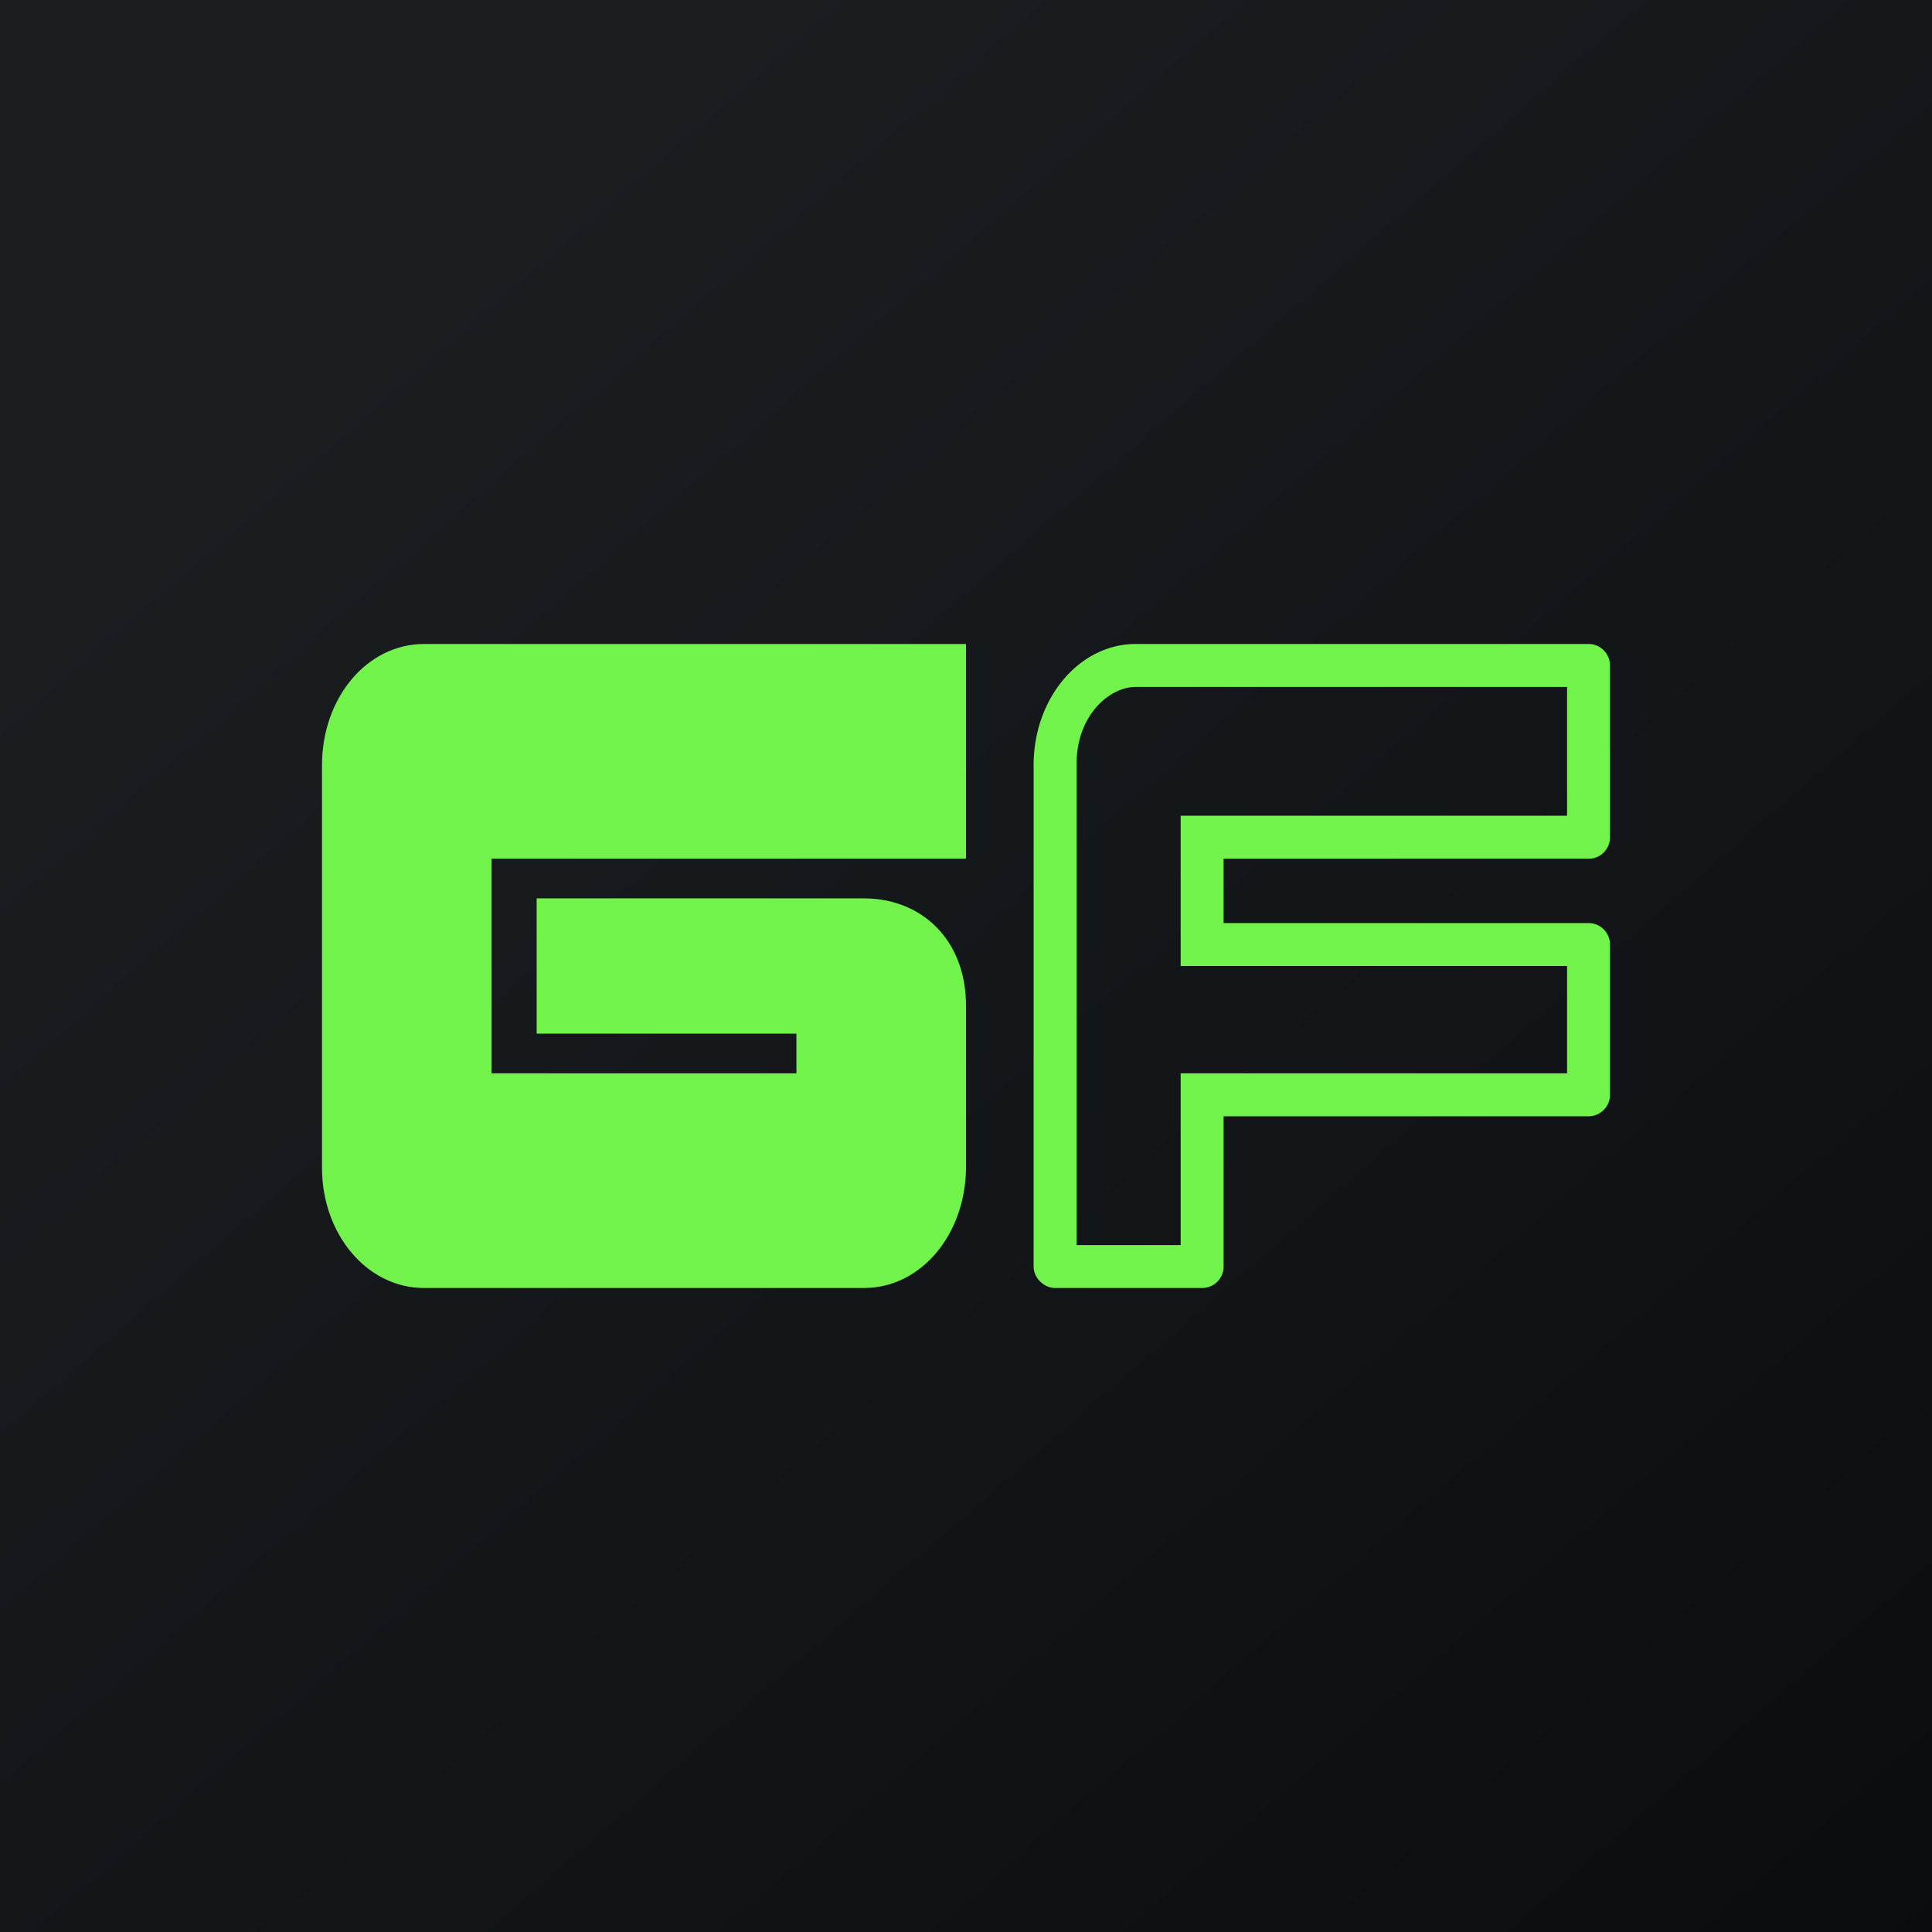
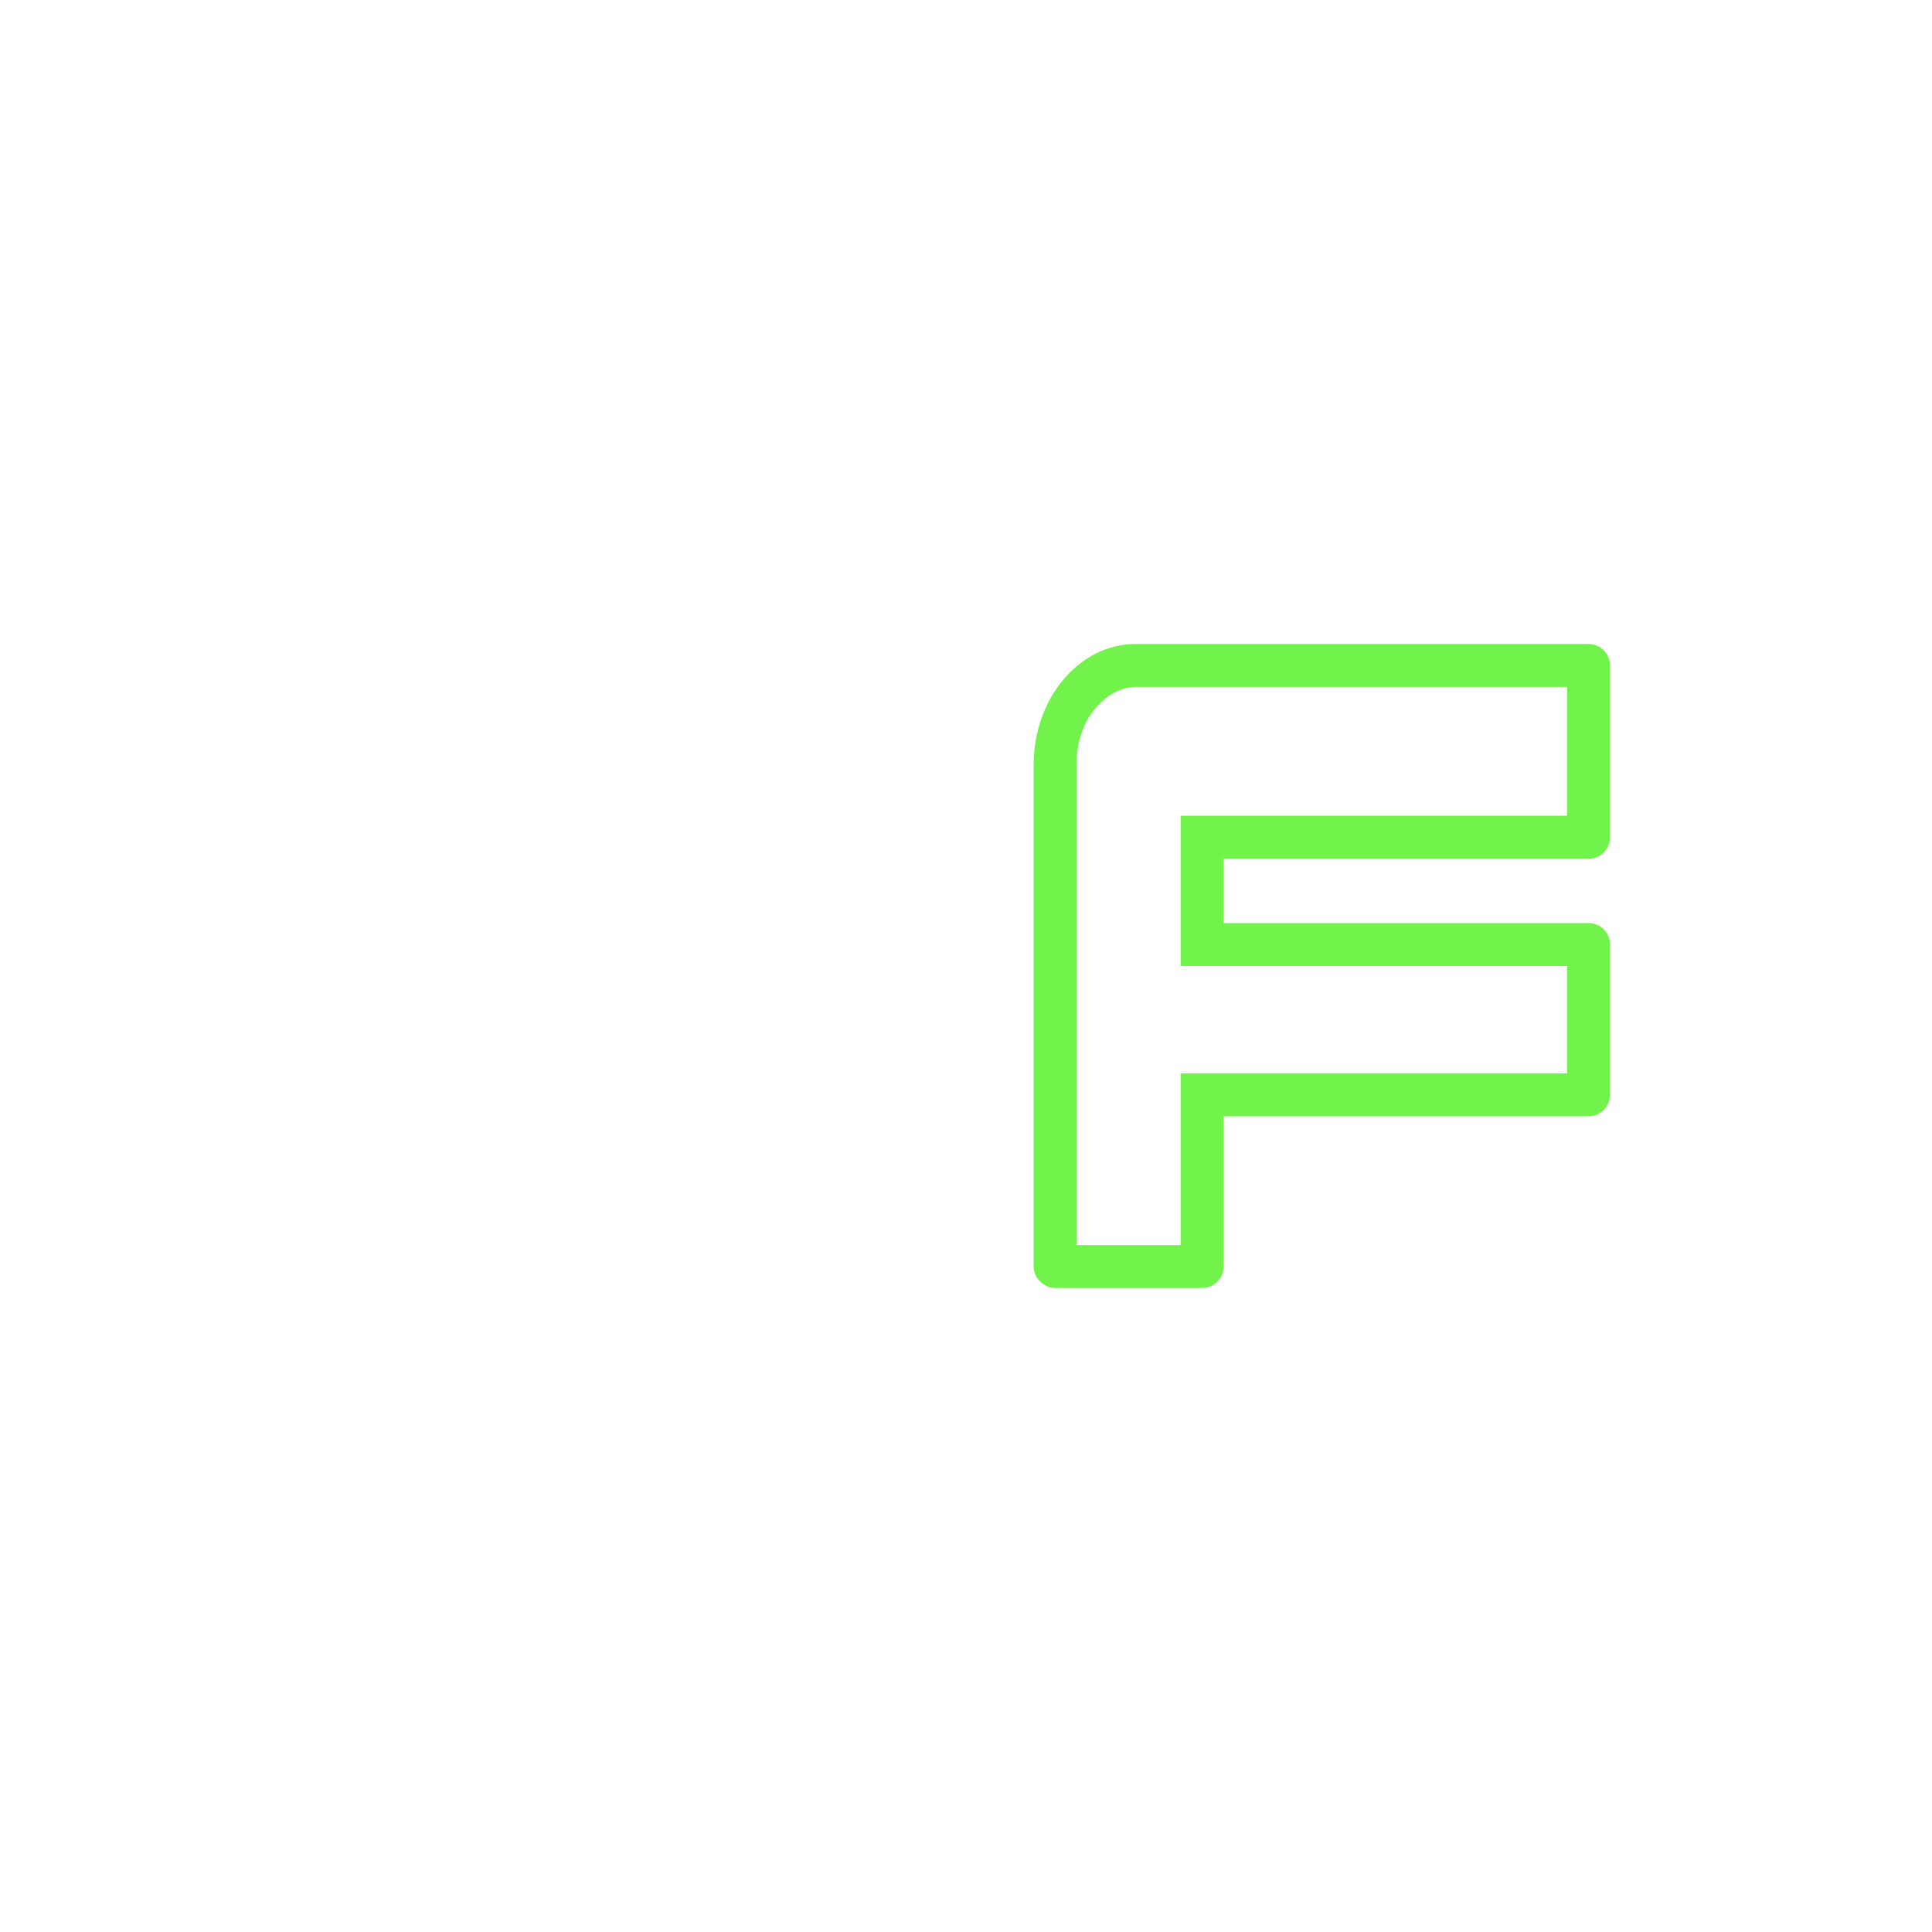
<svg xmlns="http://www.w3.org/2000/svg" width="18" height="18" viewBox="0 0 18 18">
-   <path fill="url(#ajnt5jw4u)" d="M0 0h18v18H0z" />
-   <path d="M3.95 6C3.42 6 3 6.5 3 7.13v3.75c0 .62.42 1.12.95 1.12h4.1c.53 0 .95-.5.95-1.13v-1.5c0-.62-.42-1-.95-1H5v1.26h2.42V10H4.58V8H9V6H3.95Z" fill="#72F34B" />
  <path fill-rule="evenodd" d="M11 7.6h3.6V6.4h-4.02c-.24 0-.55.26-.55.72v4.48H11V10h3.6V9H11V7.6Zm3.89.38A.2.2 0 0 0 15 7.8V6.2a.2.2 0 0 0-.2-.2h-4.22c-.52 0-.95.5-.95 1.13v4.67c0 .11.1.2.2.2h1.37a.2.2 0 0 0 .2-.2v-1.4h3.4a.2.2 0 0 0 .2-.2V8.8a.2.2 0 0 0-.2-.2h-3.4V8h3.4a.2.2 0 0 0 .09-.02Z" fill="#72F34B" />
  <defs>
    <linearGradient id="ajnt5jw4u" x1="3.35" y1="3.12" x2="21.9" y2="24.43" gradientUnits="userSpaceOnUse">
      <stop stop-color="#1A1E21" />
      <stop offset="1" stop-color="#06060A" />
    </linearGradient>
  </defs>
</svg>